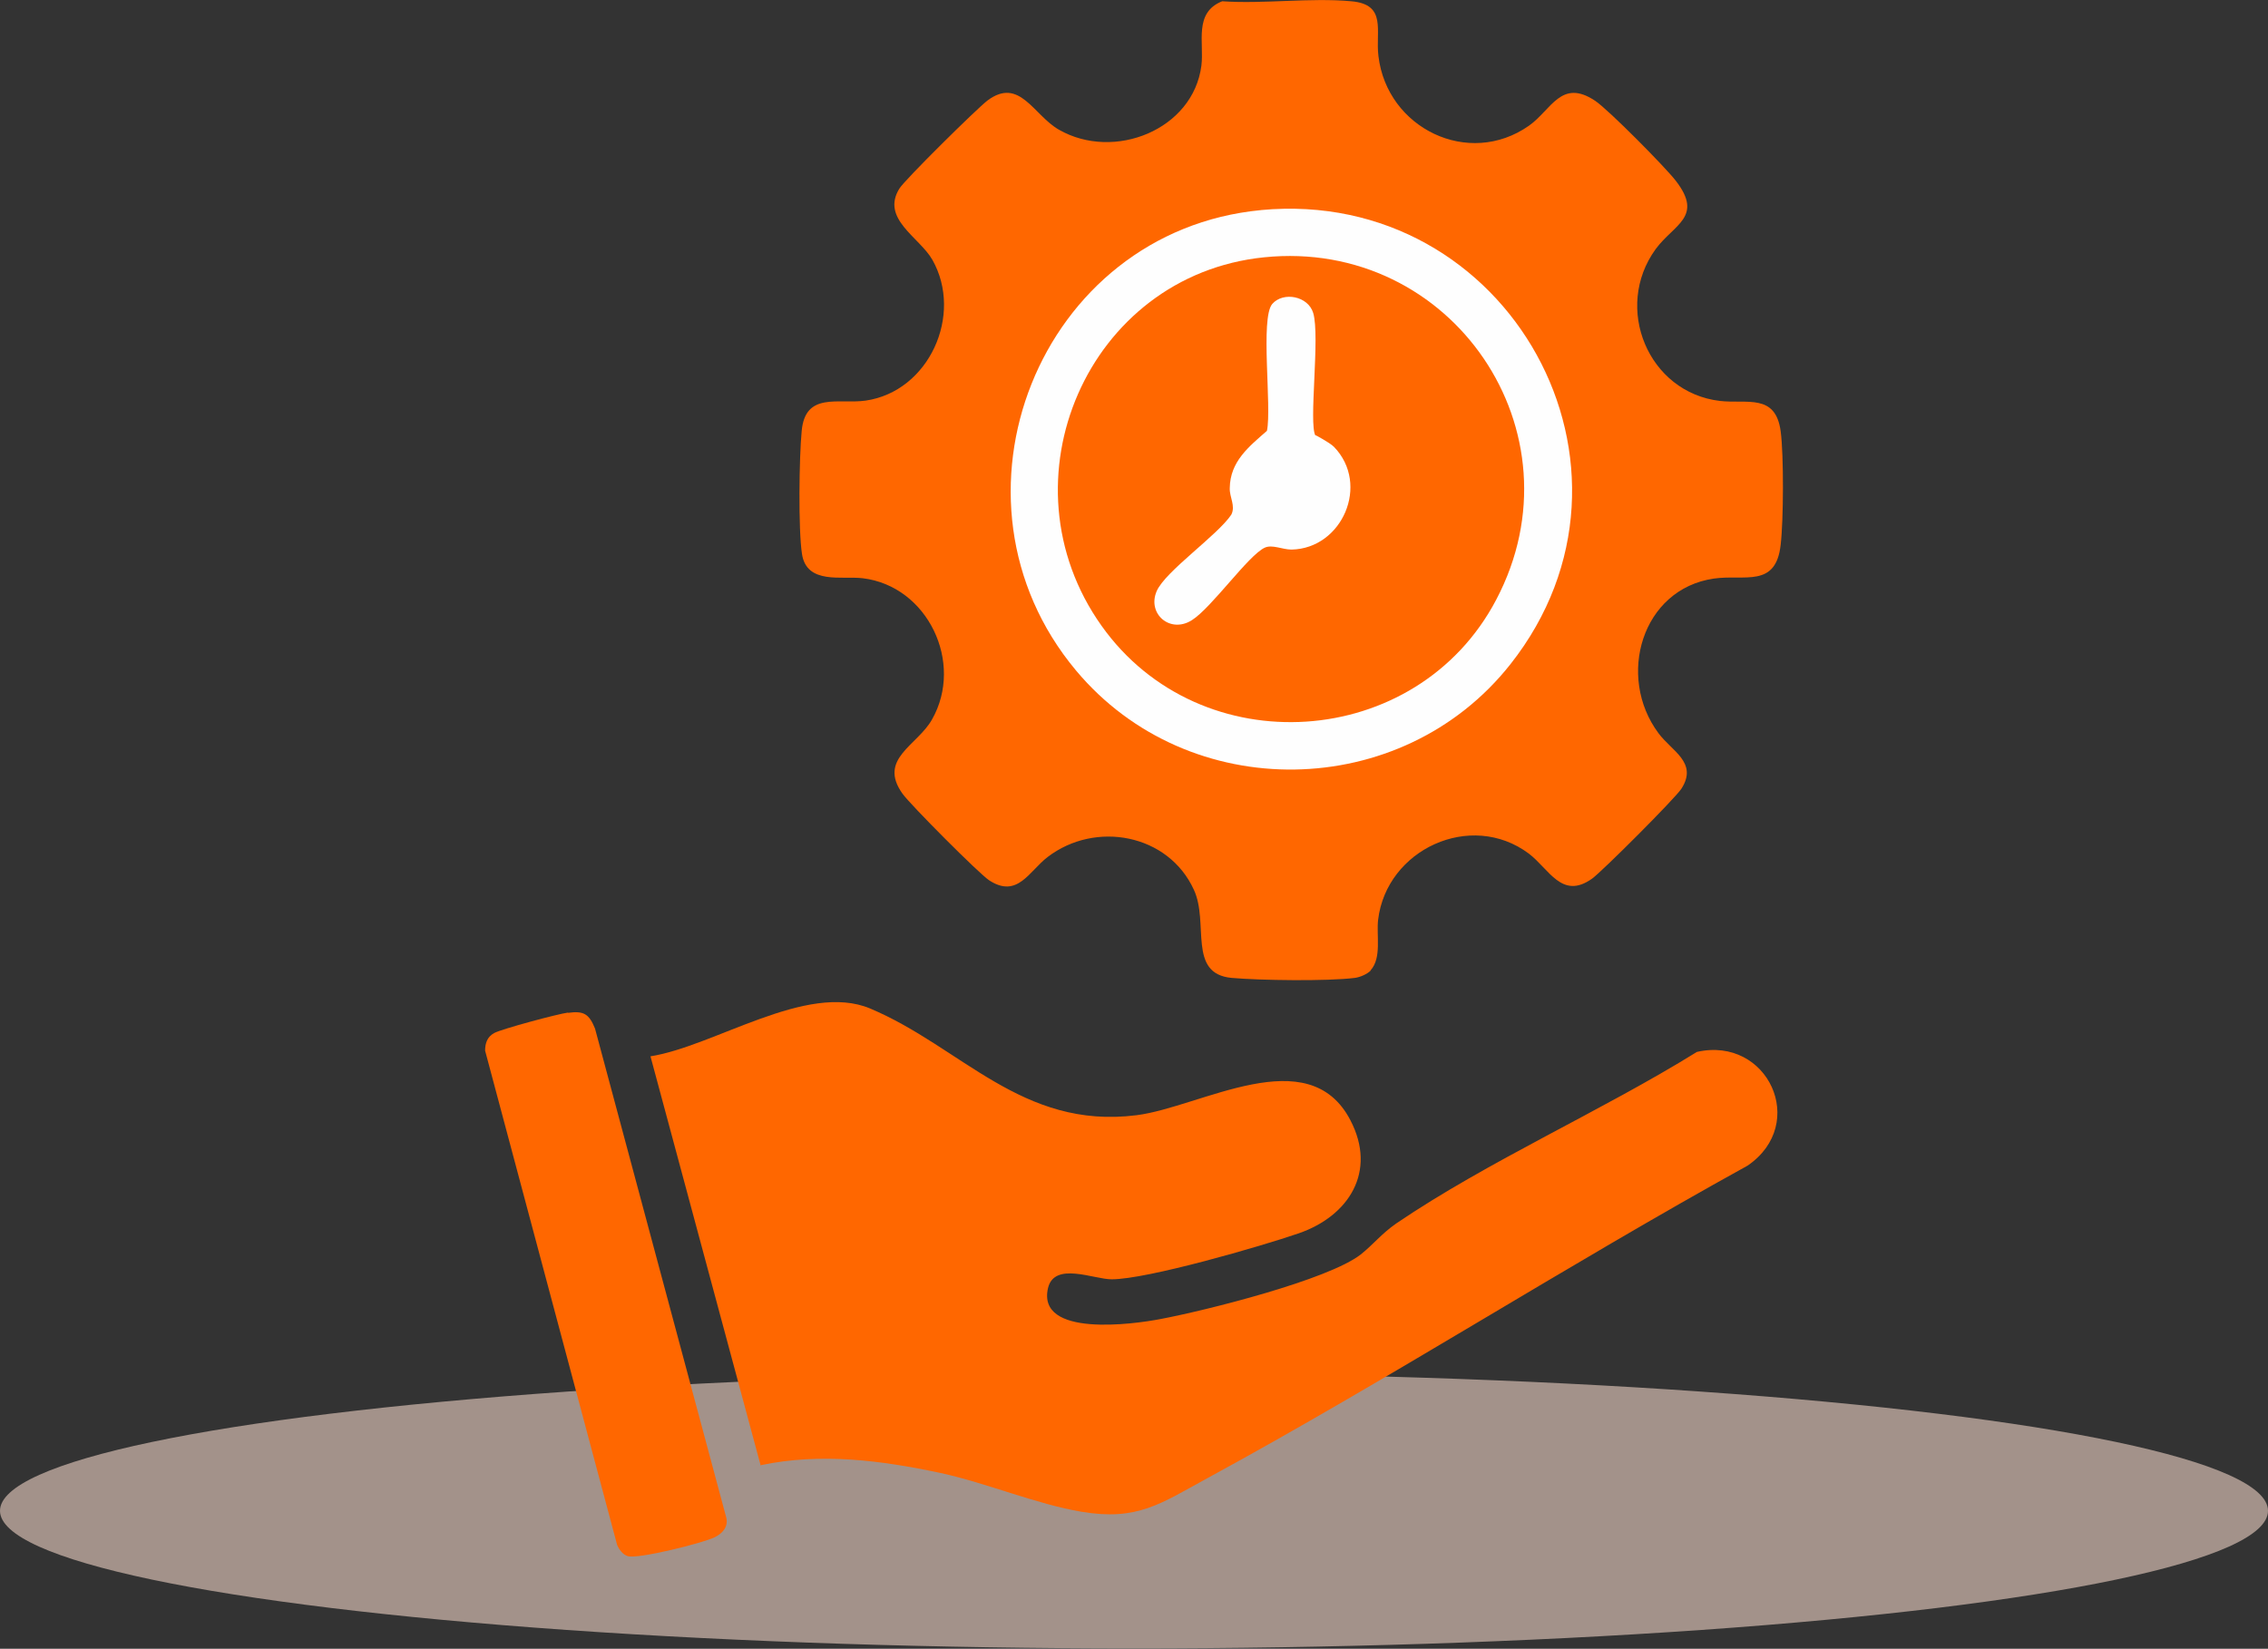
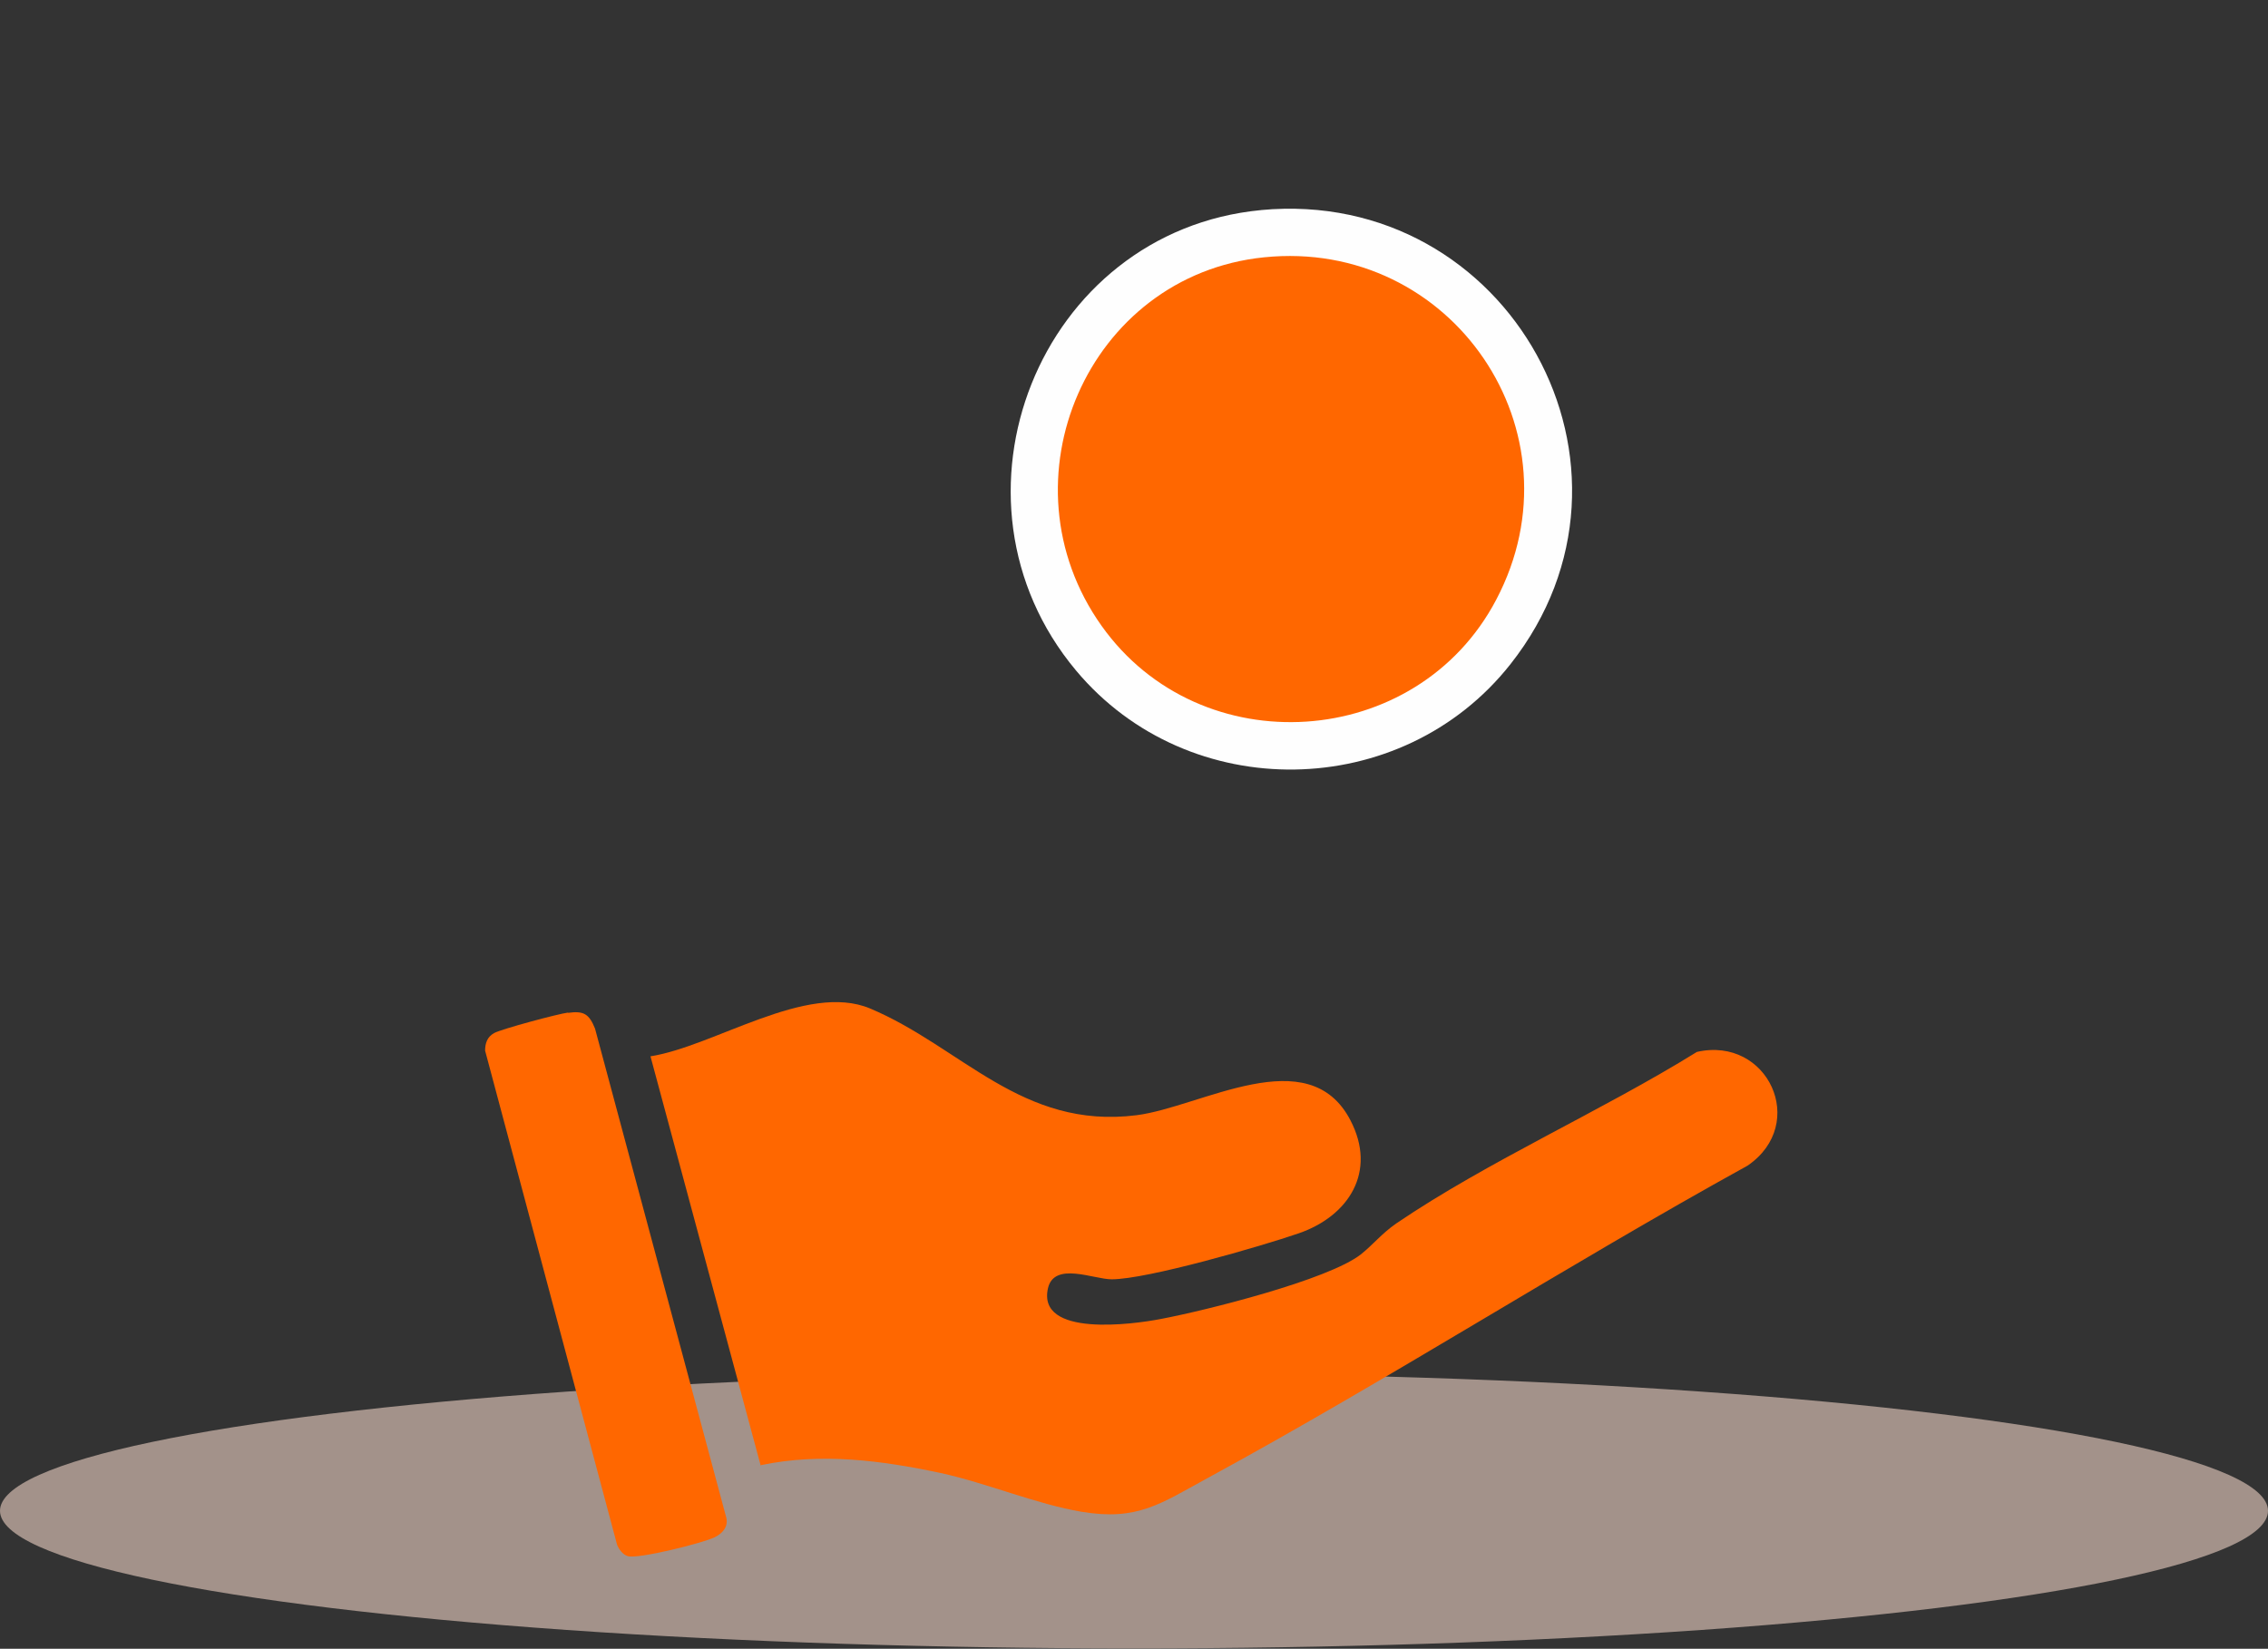
<svg xmlns="http://www.w3.org/2000/svg" id="b" viewBox="0 0 72 52.35">
  <rect x="0" y="0" width="72" height="52.35" fill="#333333" stroke="none" />
  <defs>
    <style>.d{fill:#ffdfd2;isolation:isolate;opacity:.55;}.e{fill:#ff6700;}.f{fill:#fefefe;}</style>
  </defs>
  <g id="c">
    <ellipse class="d" cx="36" cy="47.97" rx="36" ry="4.37" />
-     <path class="e" d="M43.52,30.81c-.11.12-.35.22-.51.24-.87.11-3.01.08-3.91,0-1.41-.13-.71-1.75-1.2-2.8-.81-1.77-3.12-2.2-4.64-1.04-.59.45-.96,1.33-1.86.74-.32-.21-2.51-2.41-2.75-2.75-.79-1.11.48-1.53.94-2.36,1.02-1.8-.14-4.23-2.2-4.48-.66-.08-1.78.21-1.93-.77-.12-.77-.09-3.08-.01-3.9.11-1.26,1.17-.85,2.03-.97,2.01-.29,3.11-2.72,2.12-4.47-.41-.72-1.64-1.3-1.05-2.26.17-.28,2.47-2.55,2.8-2.8,1.02-.76,1.46.47,2.27.93,1.75,1,4.26,0,4.52-2.04.09-.73-.25-1.68.66-2.04,1.32.09,2.8-.12,4.1,0,1.14.1.76.94.86,1.74.27,2.29,2.86,3.56,4.78,2.21.71-.5,1.02-1.51,2.1-.79.42.28,2.23,2.11,2.56,2.54.89,1.15-.06,1.38-.64,2.17-1.35,1.86-.24,4.55,2.04,4.82.86.1,1.77-.25,1.93.97.1.76.09,2.82,0,3.59-.15,1.39-1.15.94-2.12,1.08-2.29.33-3.1,3.11-1.76,4.91.42.57,1.26.93.73,1.76-.19.3-2.52,2.63-2.84,2.86-.96.68-1.36-.31-2.01-.8-1.84-1.37-4.51-.13-4.78,2.1-.06.5.12,1.21-.24,1.61Z" />
+     <path class="e" d="M43.52,30.81Z" />
    <path class="e" d="M24.15,46.54l-3.5-13c2.03-.32,4.96-2.36,6.97-1.52,2.9,1.22,4.82,3.85,8.46,3.39,2.05-.26,5.46-2.4,6.79.16.85,1.63-.05,3.04-1.64,3.59-1.19.41-4.81,1.46-5.94,1.46-.57,0-1.82-.57-2.02.28-.36,1.57,2.71,1.15,3.58.98,1.43-.27,5.31-1.24,6.35-2.05.4-.32.65-.65,1.12-.98,2.93-1.99,6.52-3.57,9.55-5.45,2.25-.51,3.55,2.28,1.61,3.61-5.78,3.19-11.37,6.78-17.16,9.93-1.47.8-2.21,1.36-3.99,1.06-1.43-.24-3-.91-4.47-1.23-1.88-.4-3.79-.65-5.7-.25Z" />
    <path class="e" d="M18.03,32.16c.5-.07.67.03.86.5l4.17,15.54c.06.29-.13.49-.37.61-.36.18-2.43.7-2.76.6-.15-.04-.28-.21-.34-.36l-4.19-15.69c0-.24.07-.44.29-.56.24-.13,2.03-.61,2.35-.65Z" />
    <path class="f" d="M40.03,6.67c7.88-.74,12.83,8.2,7.92,14.42-3.45,4.37-10.21,4.48-13.79.2-4.55-5.44-1.18-13.95,5.88-14.62Z" />
    <path class="e" d="M40.13,8.17c5.96-.61,10.17,5.55,7.37,10.87-2.52,4.8-9.39,5.25-12.53.83-3.27-4.6-.44-11.13,5.16-11.7Z" />
-     <path class="f" d="M41.77,13.82s.44.23.58.37c1.15,1.19.26,3.23-1.35,3.26-.29,0-.61-.17-.85-.06-.52.24-1.68,1.9-2.31,2.3-.69.44-1.43-.2-1.12-.92.27-.63,1.93-1.77,2.37-2.43.14-.28-.06-.55-.05-.84.01-.85.61-1.32,1.18-1.82.16-.75-.22-3.58.17-4.03.35-.4,1.14-.25,1.3.29.22.74-.15,3.52.07,3.89Z" />
  </g>
</svg>